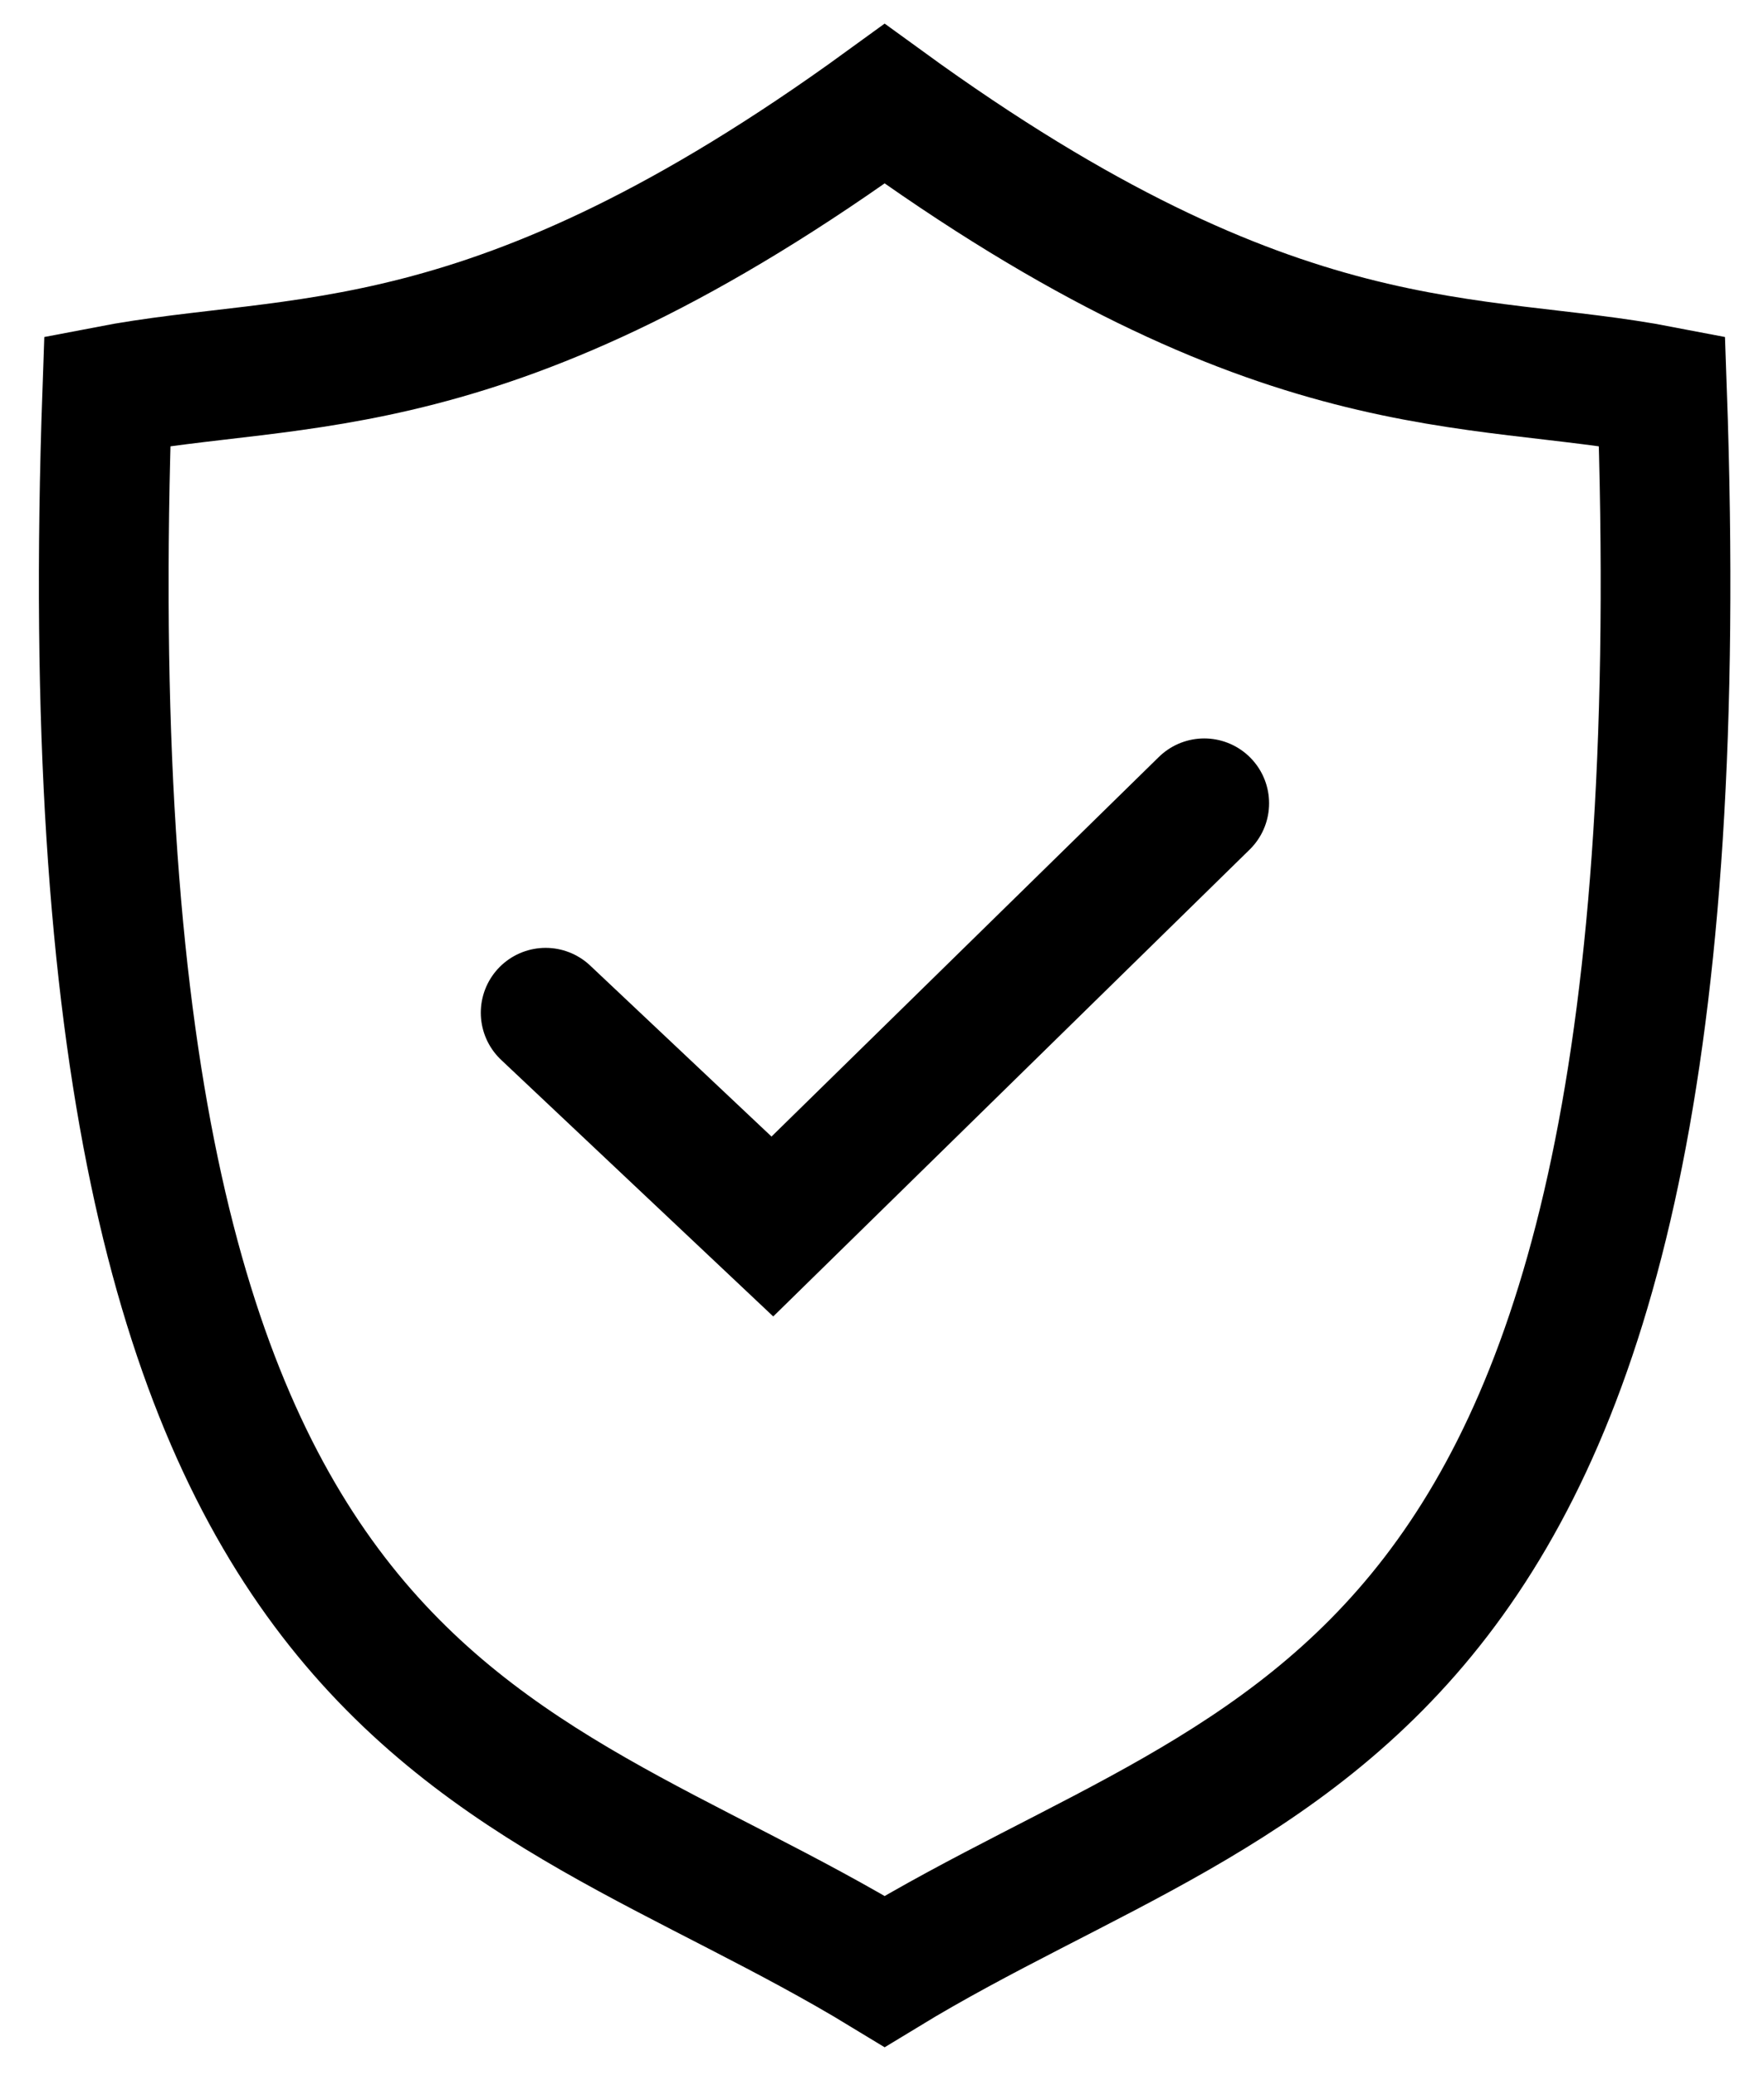
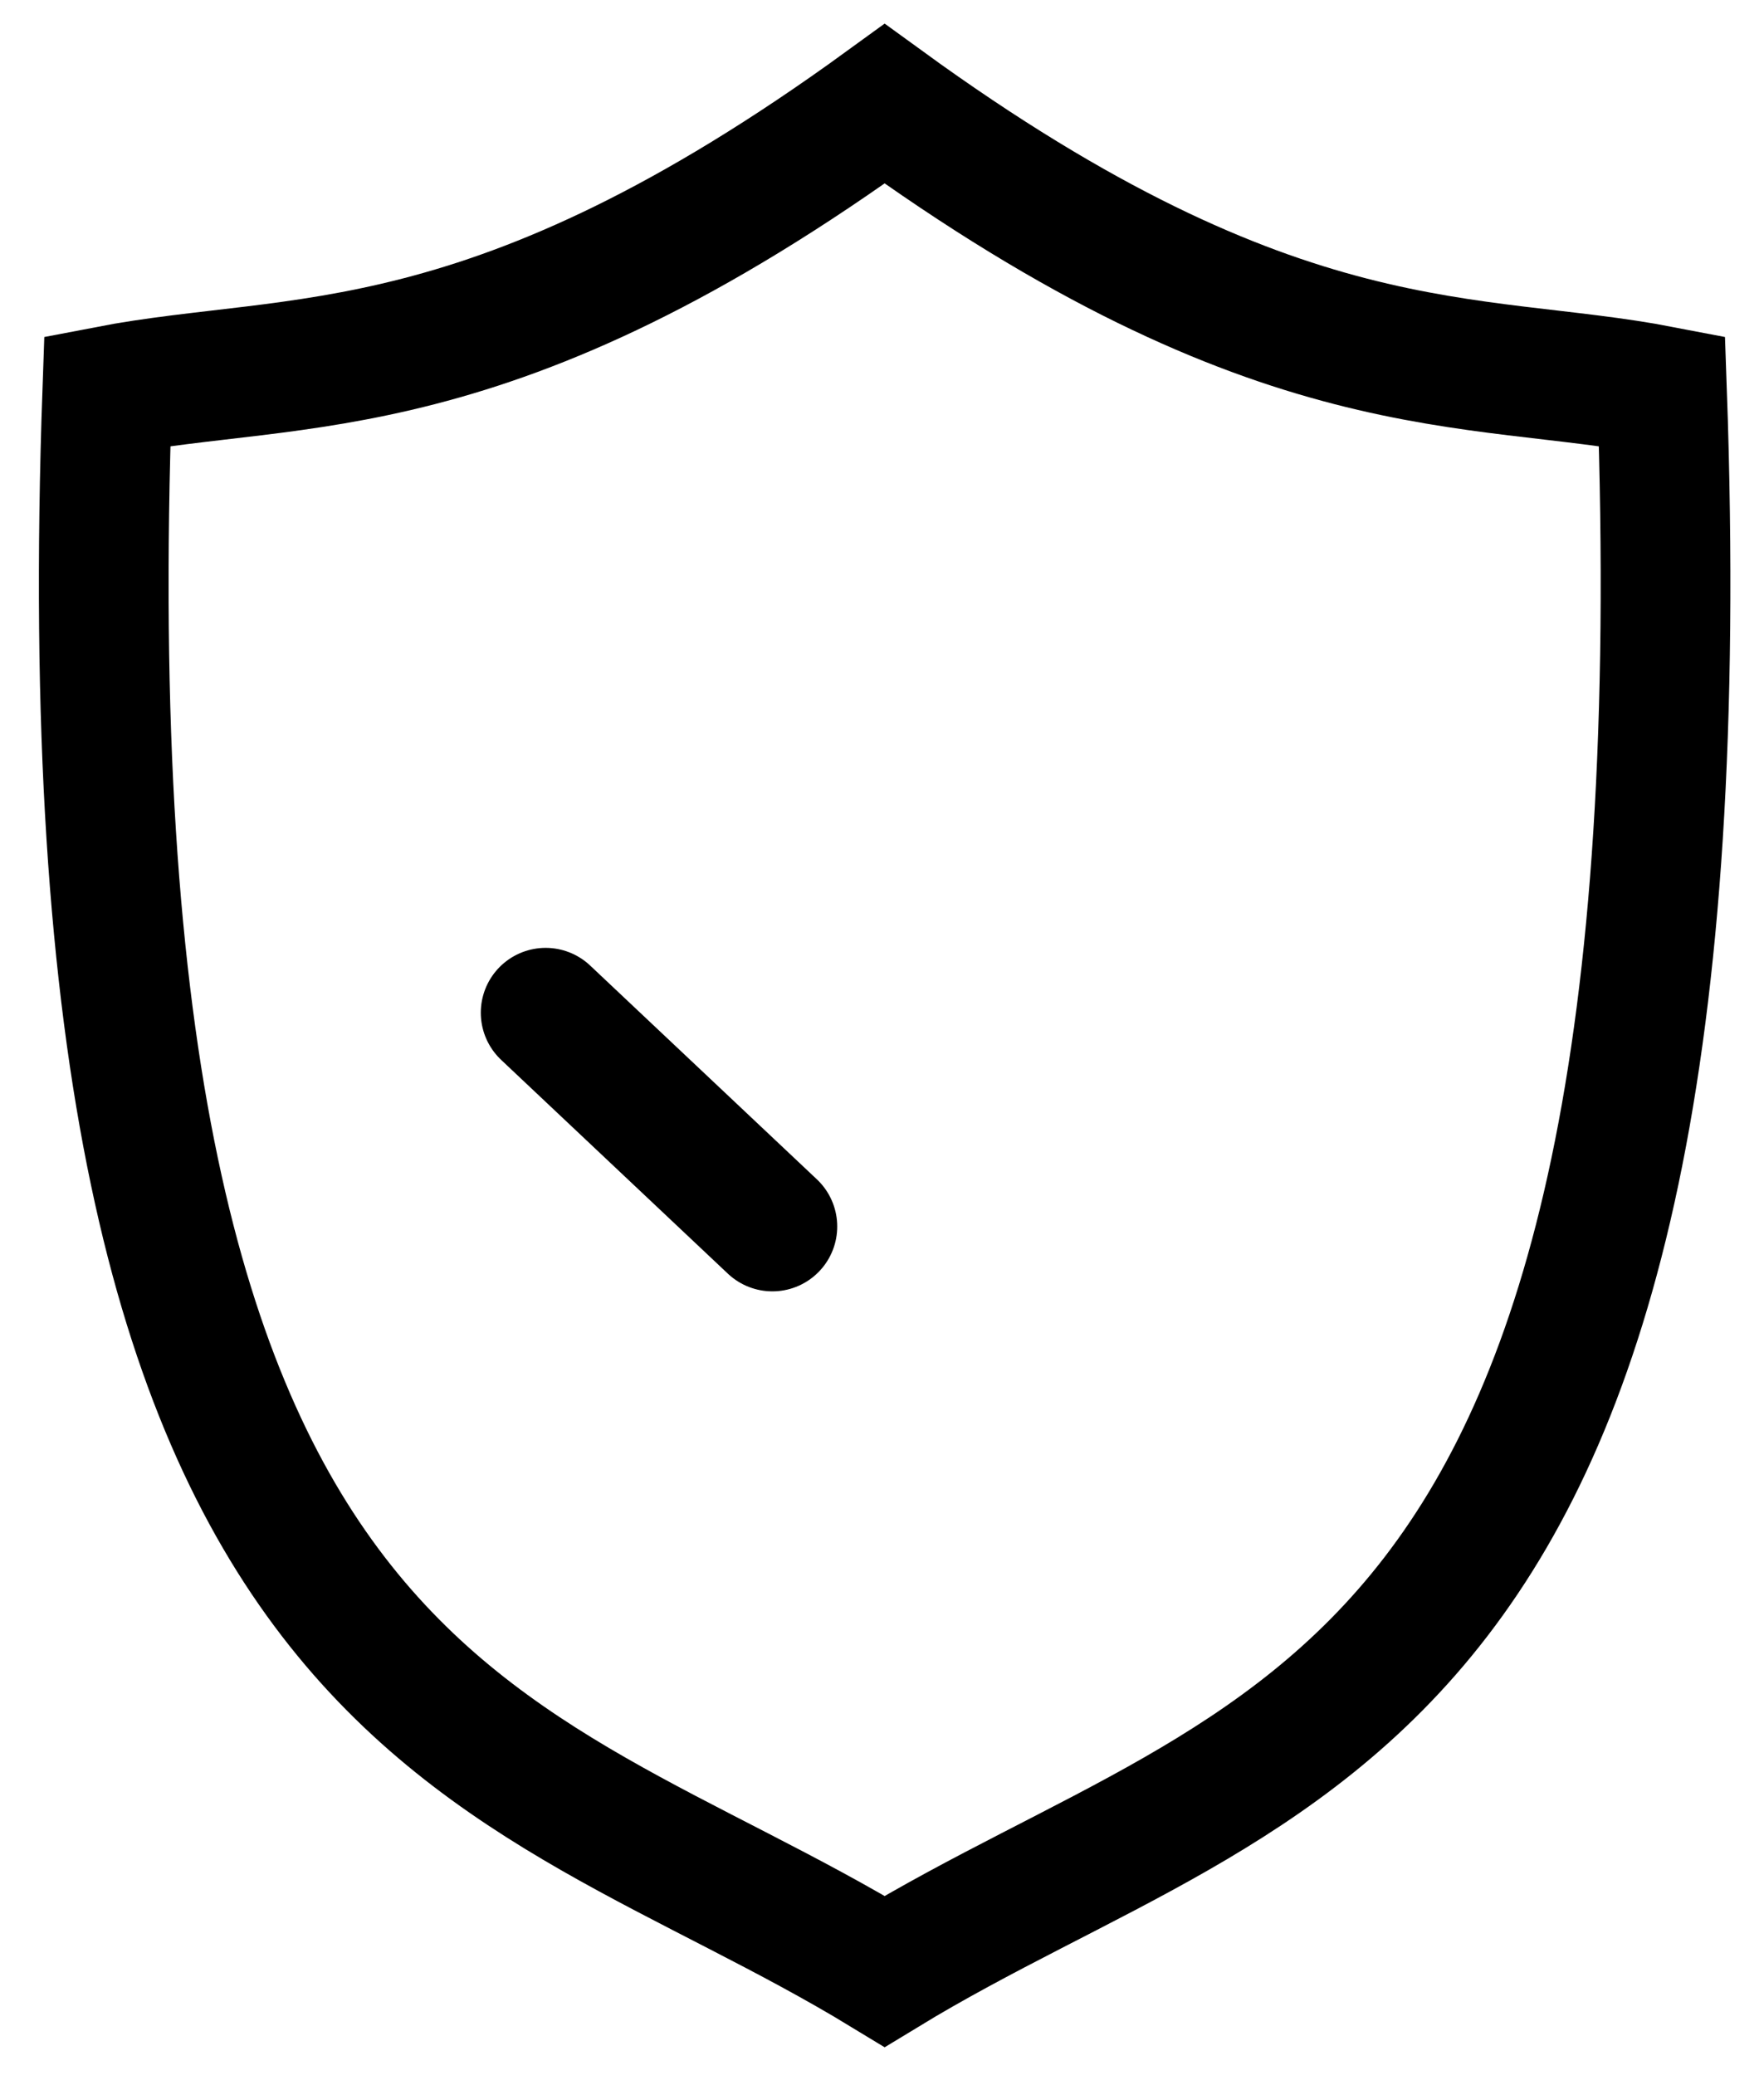
<svg xmlns="http://www.w3.org/2000/svg" width="34" height="40" viewBox="0 0 34 40" fill="none">
-   <path d="M10.517 19.521L14.887 23.642L23.211 15.484M17.051 38C9.601 33.464 1.153 33.422 2.068 7.535C5.731 6.828 9.435 7.535 17.051 2C24.667 7.535 28.371 6.828 32.034 7.535C32.949 33.422 24.501 33.464 17.051 38Z" stroke="black" stroke-width="2.5" stroke-linecap="round" />
+   <path d="M10.517 19.521L14.887 23.642M17.051 38C9.601 33.464 1.153 33.422 2.068 7.535C5.731 6.828 9.435 7.535 17.051 2C24.667 7.535 28.371 6.828 32.034 7.535C32.949 33.422 24.501 33.464 17.051 38Z" stroke="black" stroke-width="2.5" stroke-linecap="round" />
</svg>